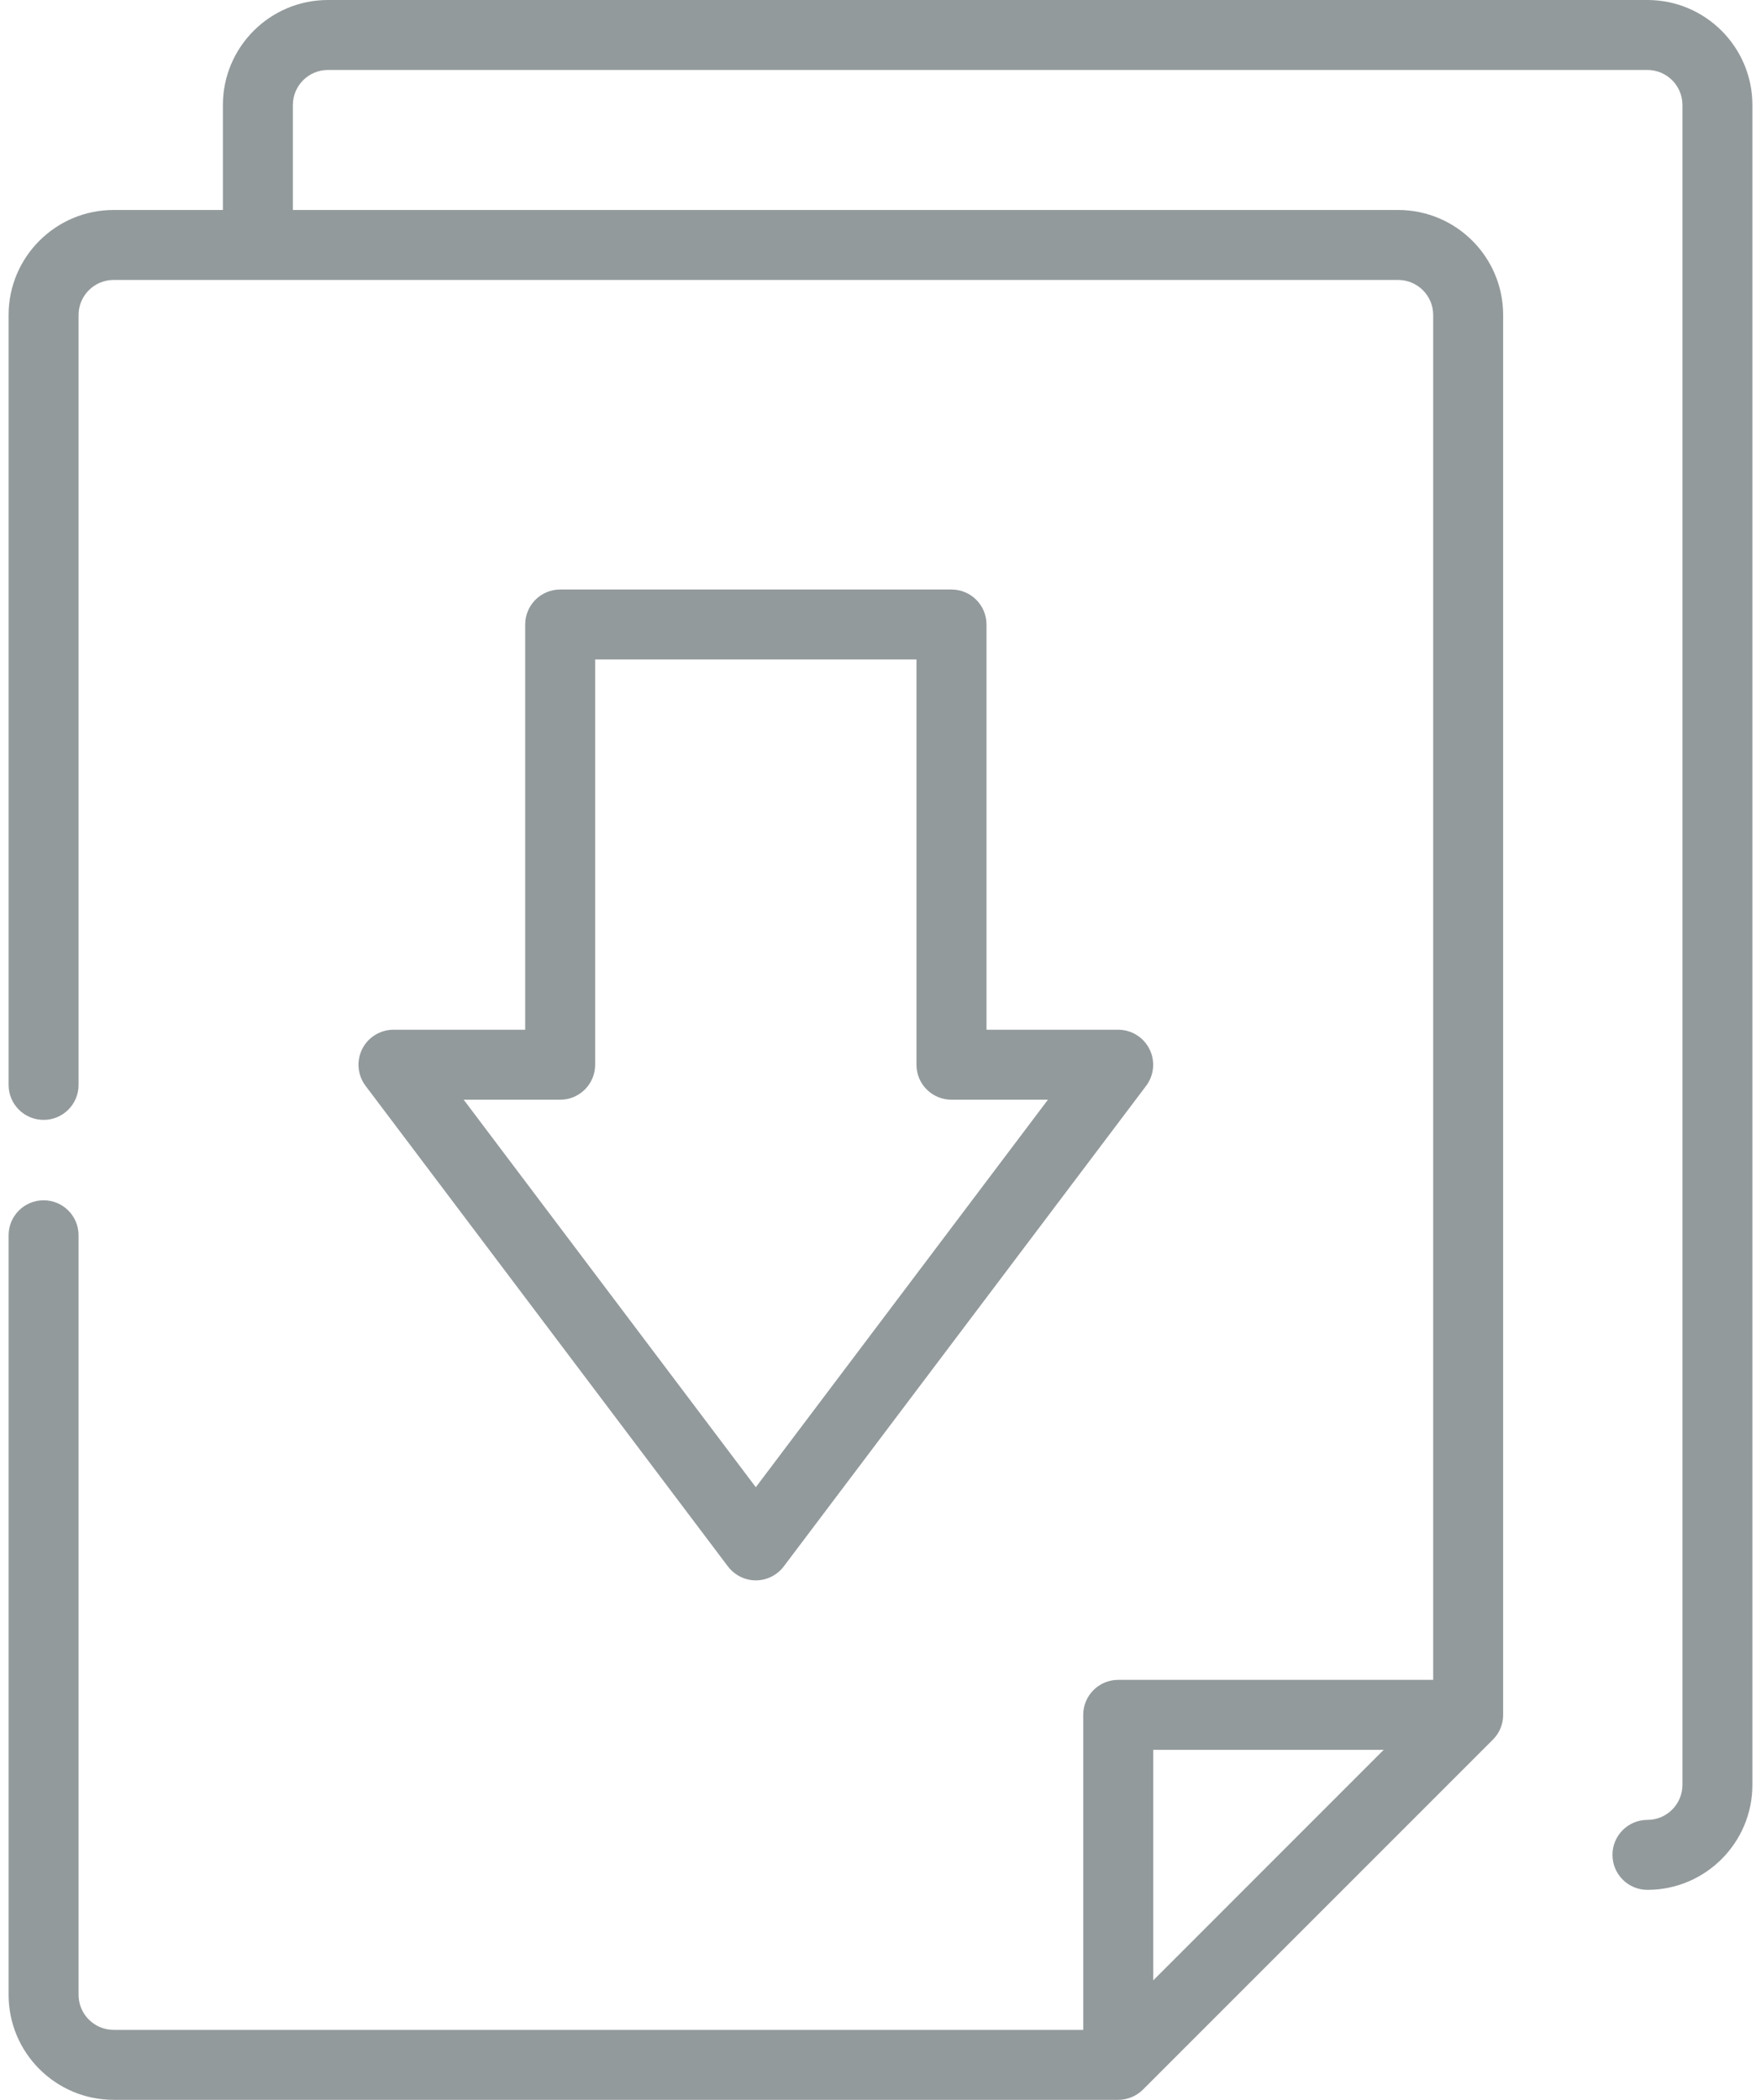
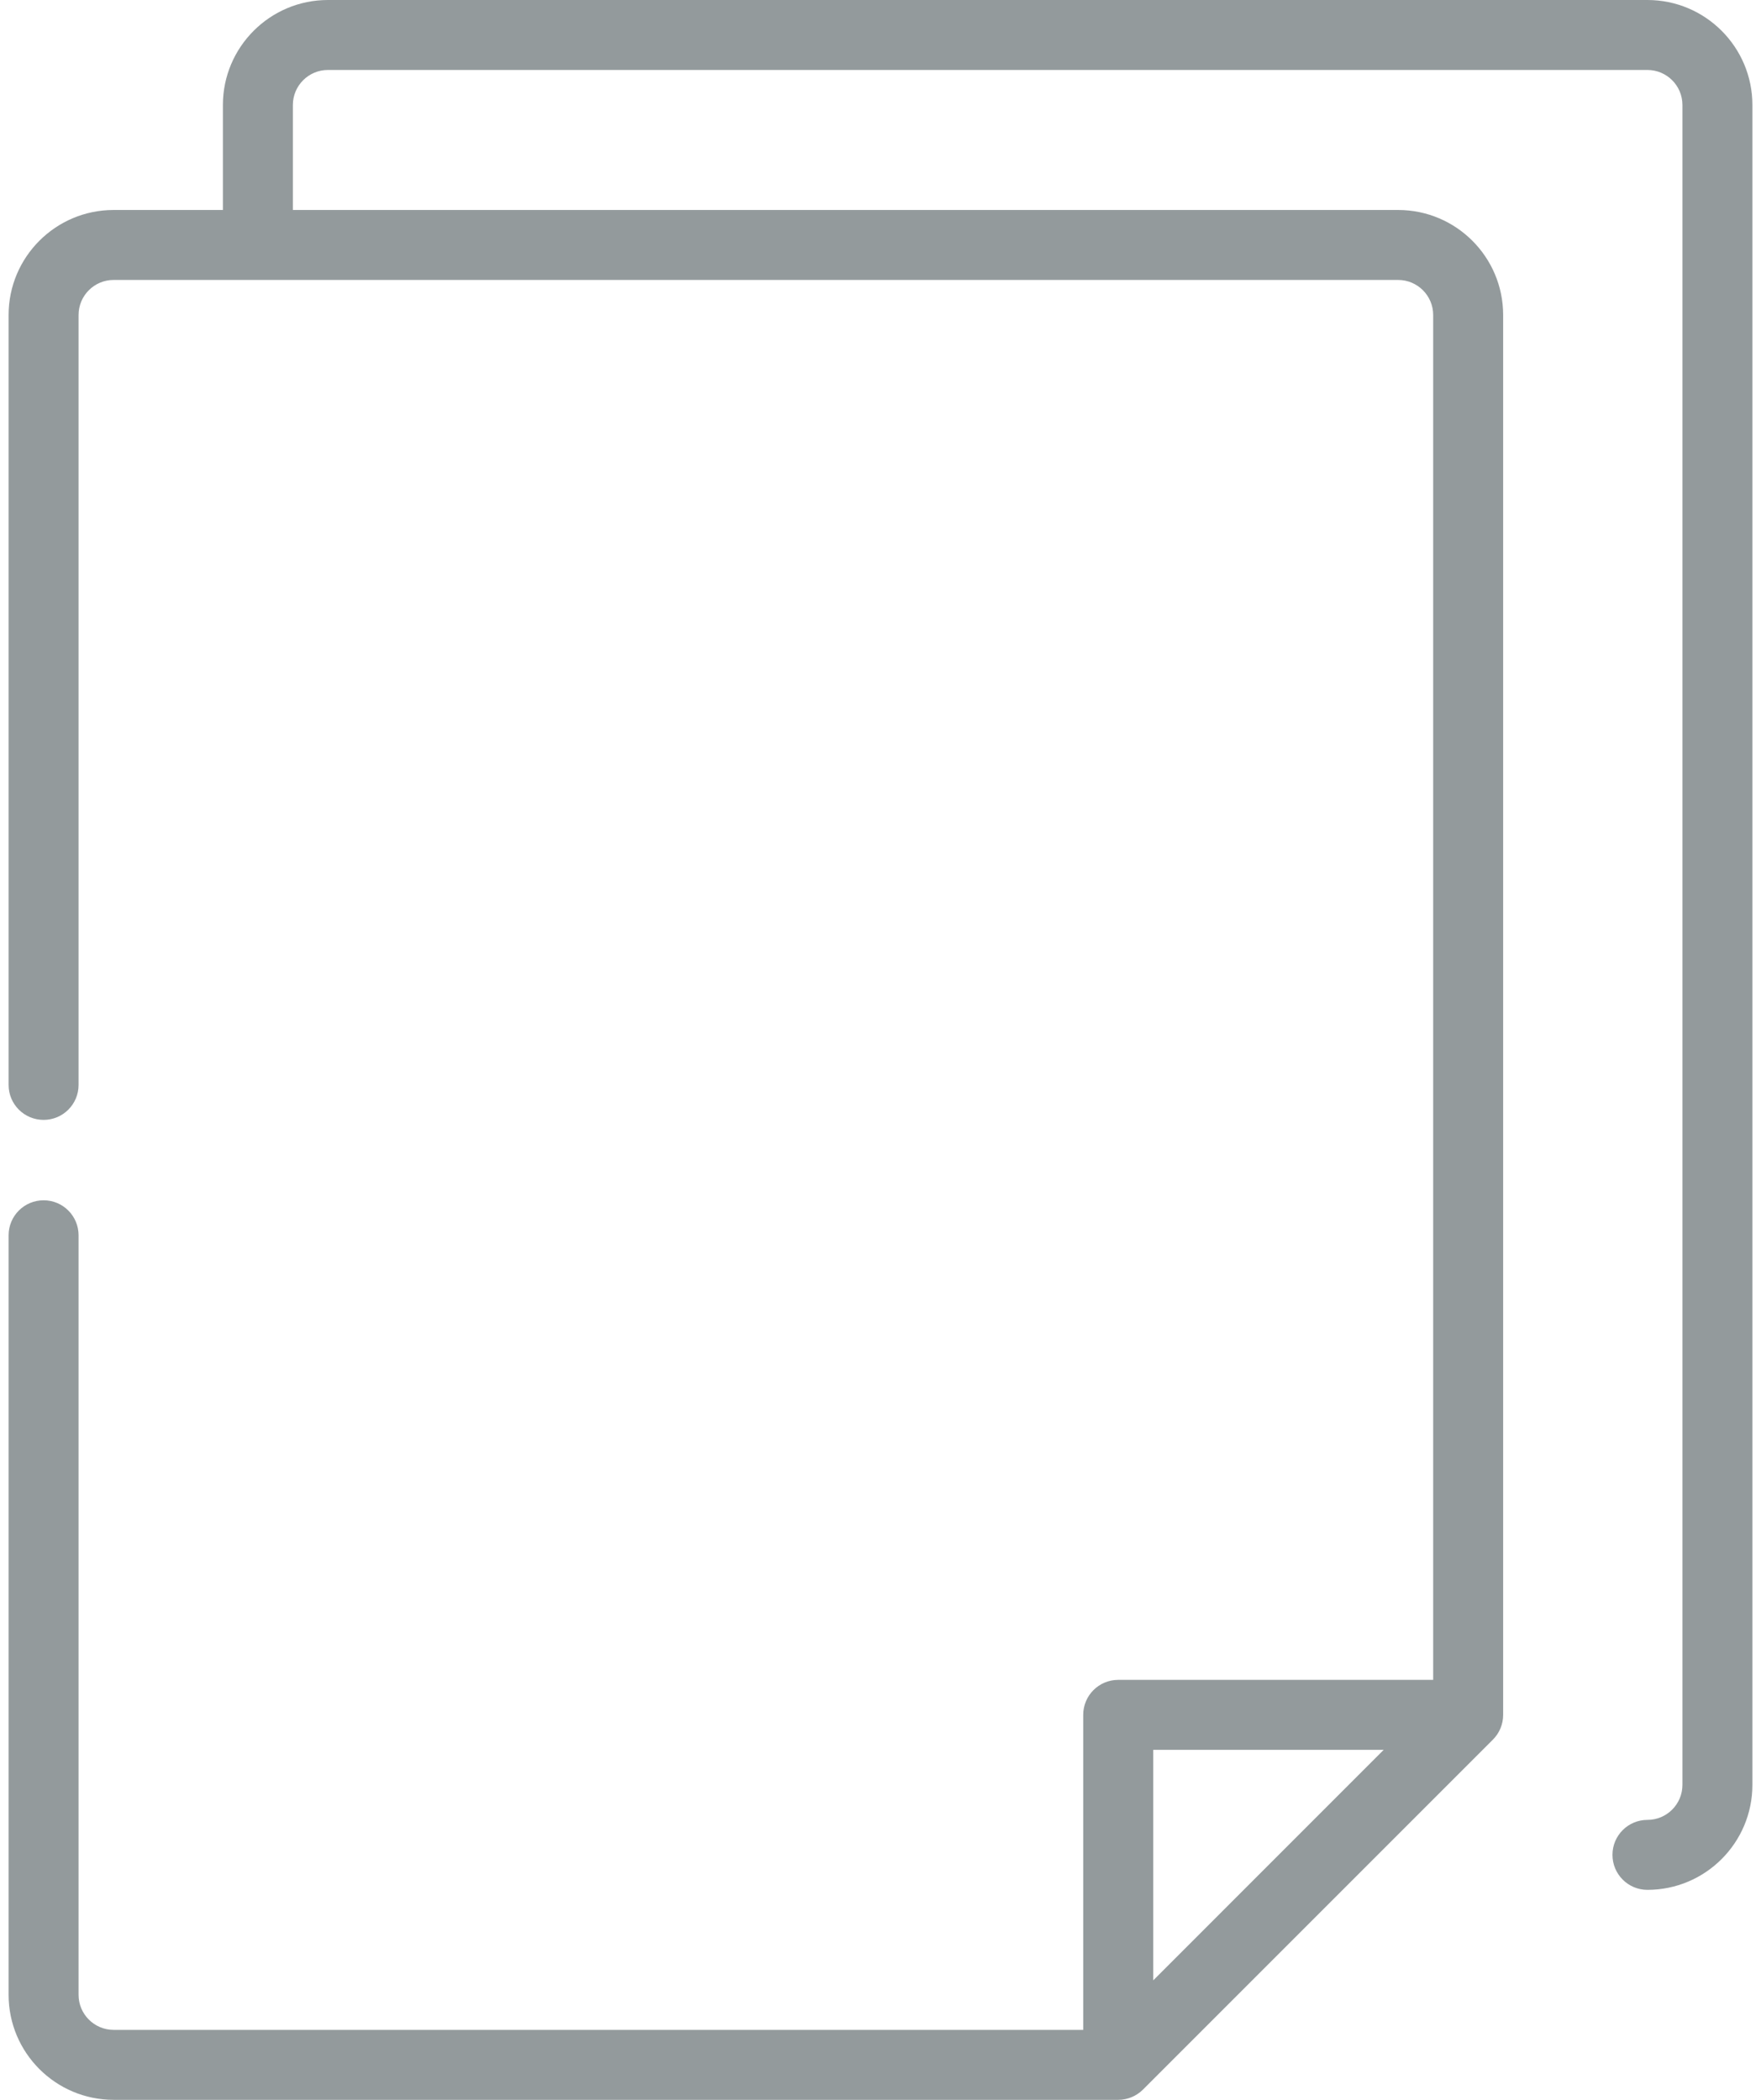
<svg xmlns="http://www.w3.org/2000/svg" width="26" height="31" viewBox="0 0 26 31" fill="none">
  <path d="M24.323 0H4.841C3.986 0 3.291 0.695 3.291 1.55V3.1H1.677C0.822 3.1 0.127 3.795 0.127 4.65V16.017C0.127 16.302 0.358 16.533 0.644 16.533C0.929 16.533 1.16 16.302 1.16 16.017V4.65C1.16 4.365 1.392 4.133 1.677 4.133H20.643C20.928 4.133 21.16 4.365 21.16 4.65V24.8H16.51C16.224 24.8 15.993 25.031 15.993 25.317V29.967H1.677C1.392 29.967 1.16 29.735 1.16 29.45V18.237C1.16 17.951 0.929 17.72 0.644 17.72C0.358 17.72 0.127 17.951 0.127 18.237V29.45C0.127 30.305 0.822 31 1.677 31H16.51C16.647 31 16.778 30.945 16.875 30.849L22.042 25.682C22.139 25.585 22.193 25.454 22.193 25.317V4.65C22.193 3.795 21.498 3.1 20.643 3.1H4.324V1.55C4.324 1.265 4.556 1.033 4.841 1.033H24.323C24.609 1.033 24.84 1.265 24.84 1.55V26.35C24.84 26.635 24.609 26.867 24.323 26.867C24.038 26.867 23.807 27.098 23.807 27.383C23.807 27.669 24.038 27.9 24.323 27.9C25.178 27.9 25.873 27.205 25.873 26.35V1.55C25.873 0.695 25.178 0 24.323 0ZM20.429 25.833L17.027 29.236V25.833H20.429Z" fill="#939A9C" />
-   <path d="M14.048 8.703H8.271C7.985 8.703 7.754 8.934 7.754 9.22V15.202H5.81C5.614 15.202 5.434 15.313 5.347 15.488C5.26 15.664 5.279 15.873 5.397 16.03L10.747 23.125C10.845 23.254 10.997 23.331 11.159 23.331C11.322 23.331 11.474 23.254 11.572 23.125L16.922 16.03C17.04 15.873 17.059 15.664 16.971 15.488C16.884 15.313 16.705 15.202 16.509 15.202H14.565V9.22C14.565 8.934 14.334 8.703 14.048 8.703ZM15.472 16.235L11.159 21.956L6.846 16.235H8.271C8.556 16.235 8.787 16.004 8.787 15.719V9.736H13.531V15.719C13.531 16.004 13.762 16.235 14.048 16.235H15.472Z" fill="#939A9C" />
</svg>